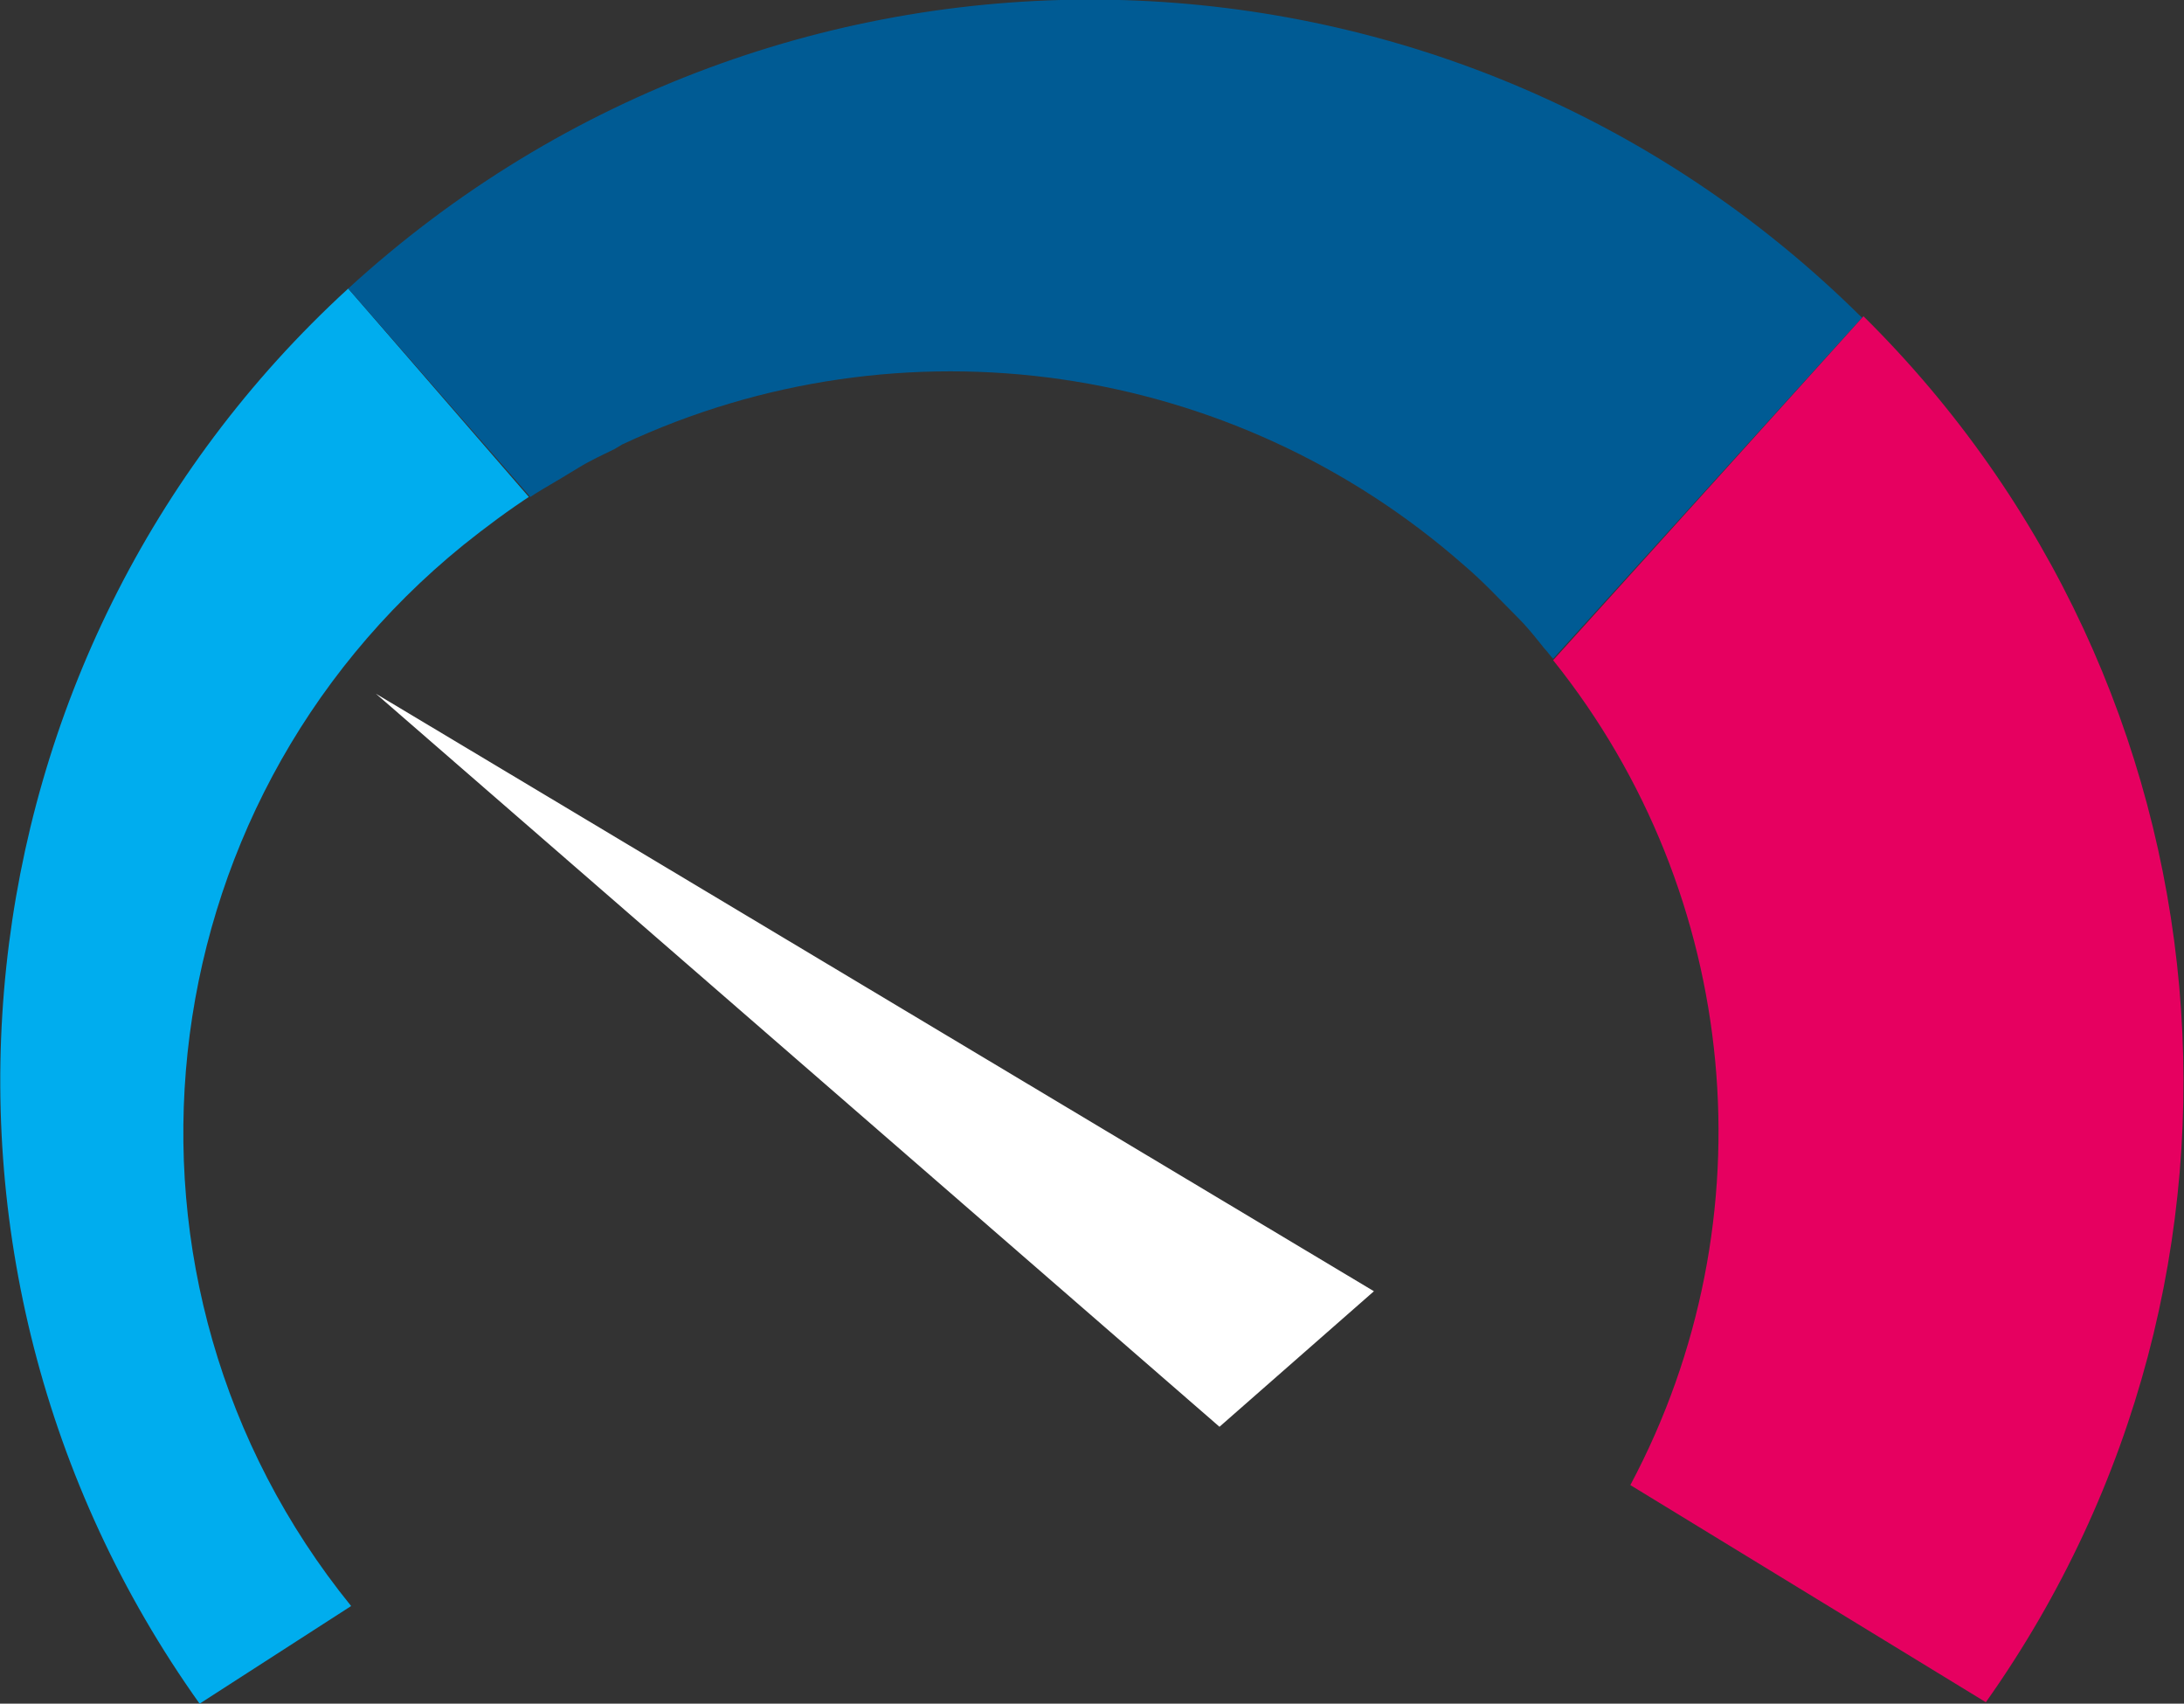
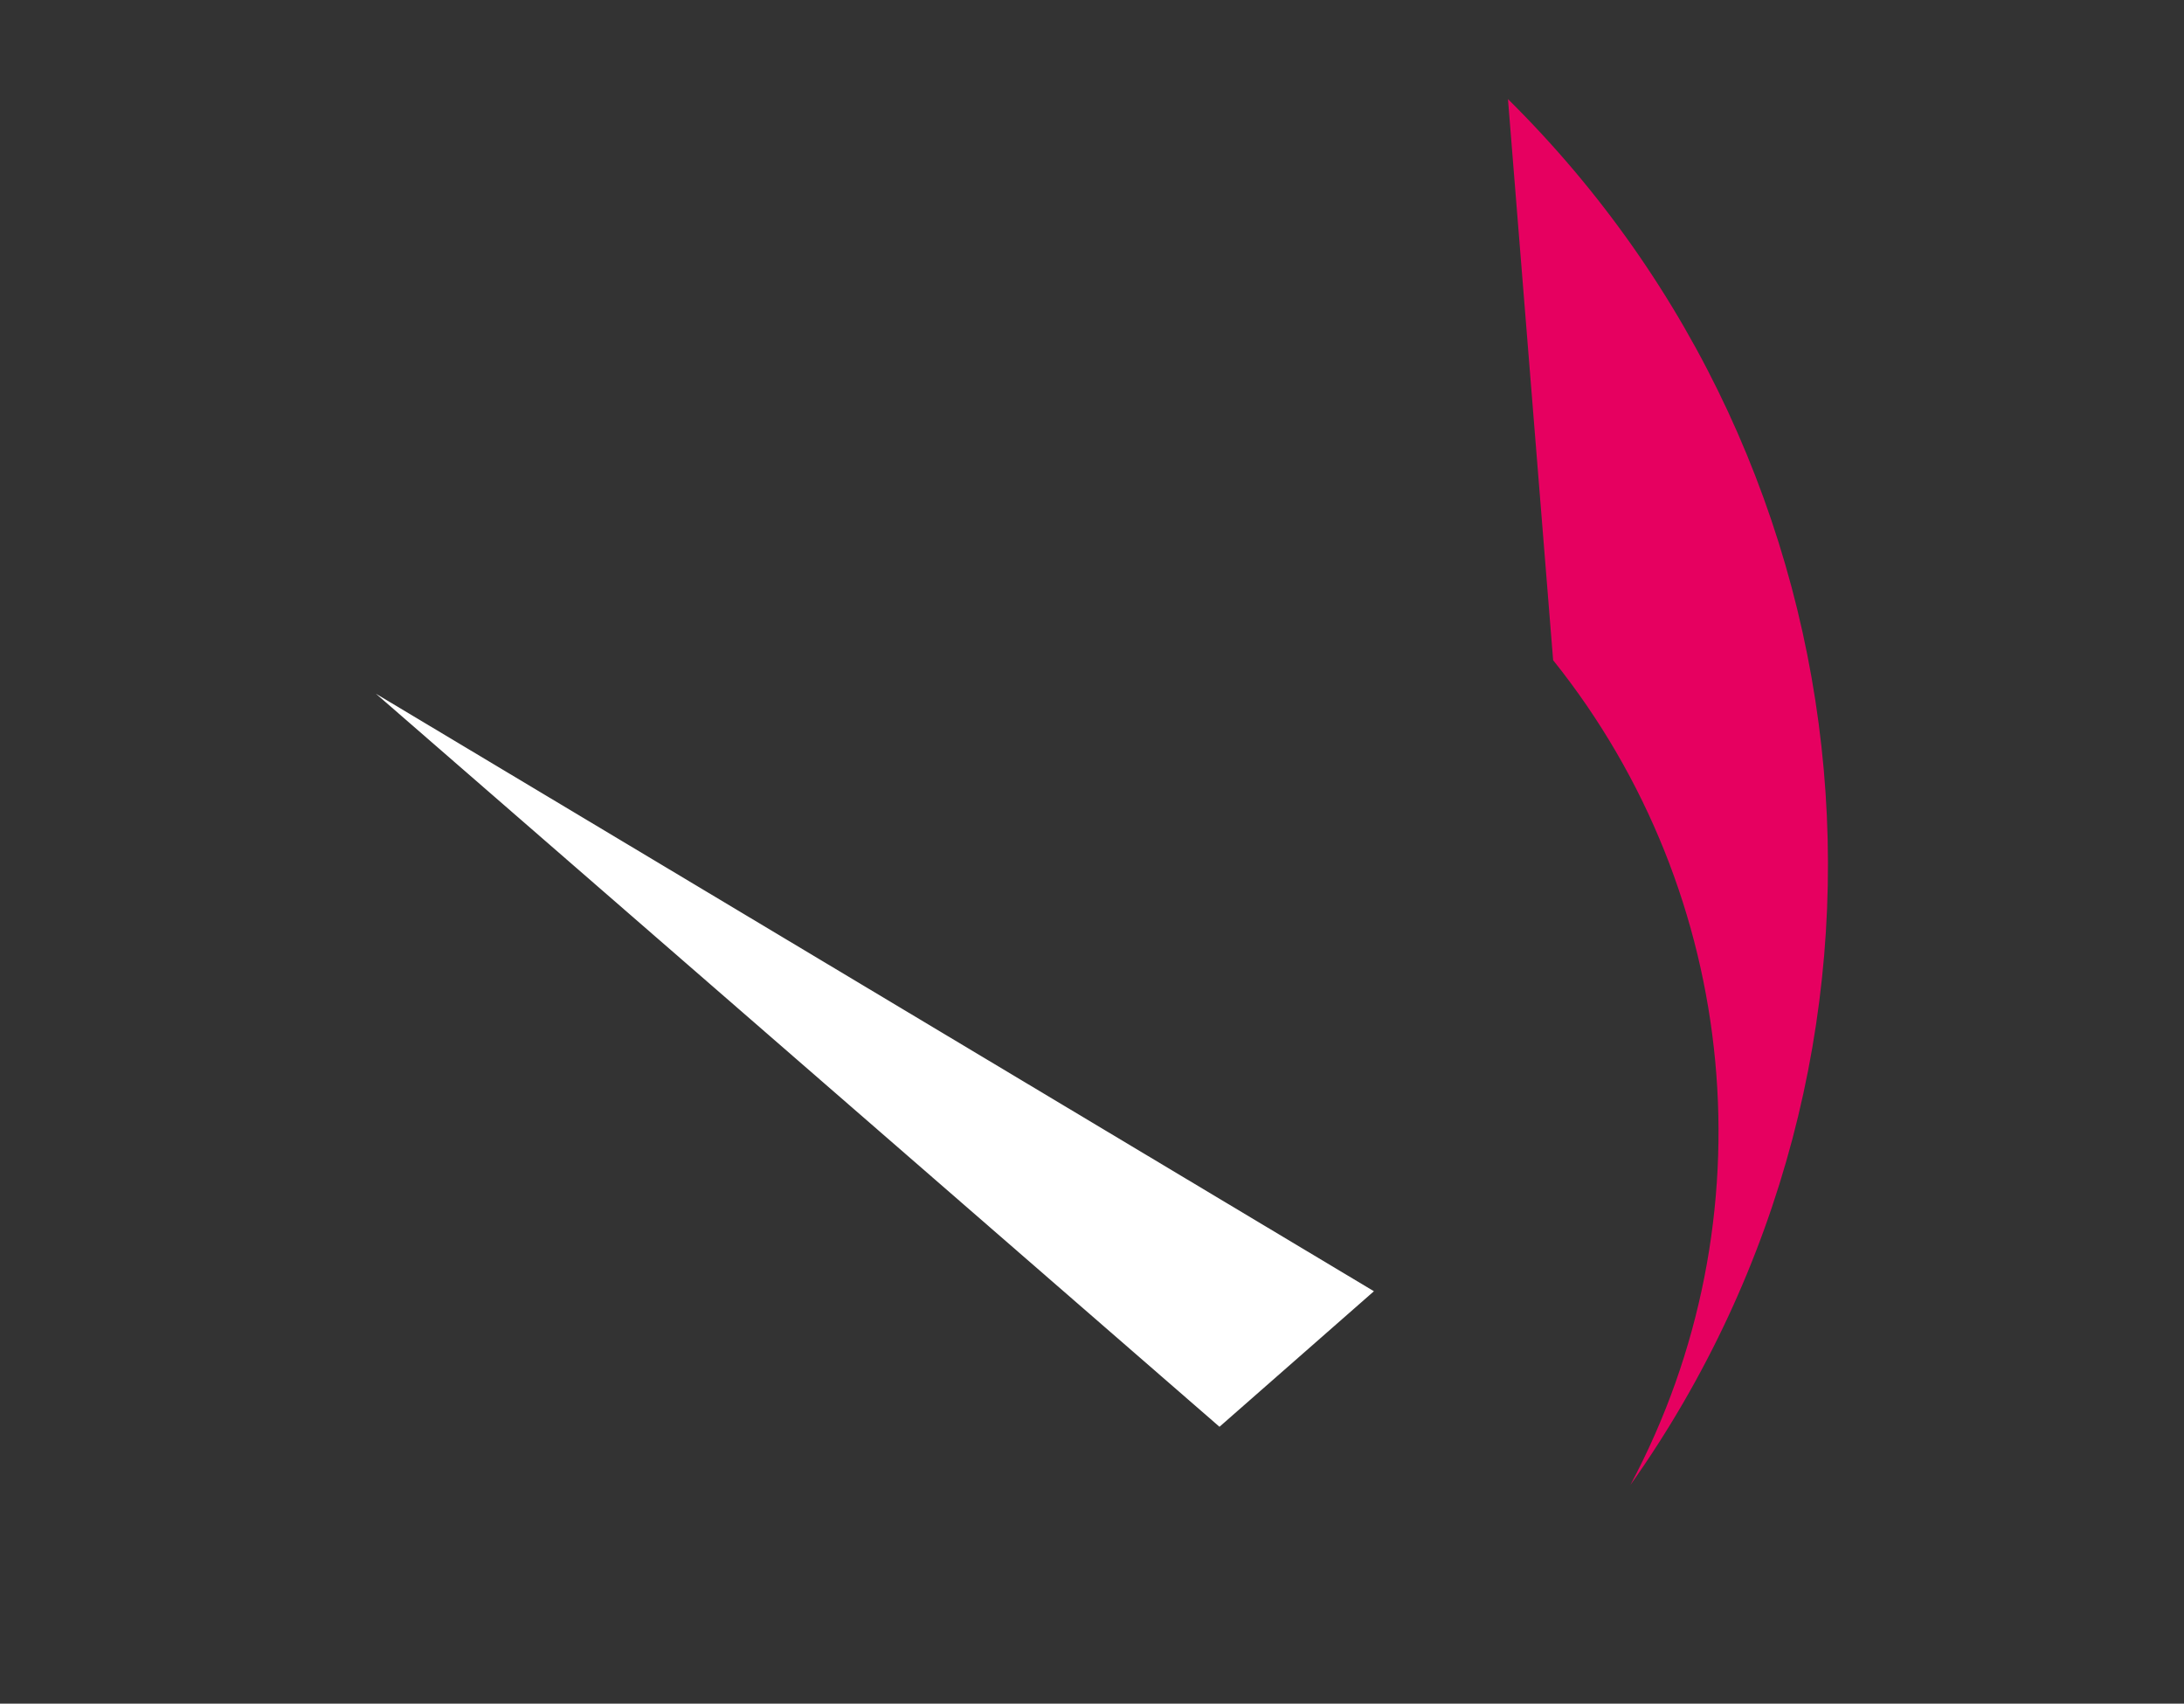
<svg xmlns="http://www.w3.org/2000/svg" version="1.1" id="Ebene_1" x="0px" y="0px" viewBox="0 0 149.9 116.9" style="enable-background:new 0 0 149.9 116.9;" xml:space="preserve">
  <rect x="0" y="0" width="149.9" height="116.9" fill="#333333" stroke="none" />
  <style type="text/css">
	.st0{fill:#FFFFFF;}
	.st1{fill:#00ADEE;}
	.st2{fill:#005B94;}
	.st3{fill:#E60060;}
</style>
  <g id="Ebene_2_00000077283414869896259180000005832345948830032062_">
    <g id="Ebene_1-2">
      <polygon class="st0" points="83.7,97.9 94.3,88.6 25.8,47.6   " />
-       <path class="st1" d="M23.9,19.8C-3.5,44.9-7.9,86.6,13.7,116.9l10.4-6.7C6.1,88,9.6,55.4,31.8,37.4c1.5-1.2,3.1-2.4,4.8-3.5    l-0.3,0.2L23.9,19.8z" />
-       <path class="st2" d="M127.8,21.8C99.3-6.5,53.6-7.4,23.9,19.8l12.5,14.3l0.3-0.2c0.8-0.5,1.7-1,2.5-1.5l0.5-0.3    c0.8-0.5,1.7-0.9,2.5-1.3l0.5-0.3c19.2-9,41.9-5.7,57.8,8.3c1.3,1.1,2.4,2.3,3.6,3.5l0.1,0.1c0.5,0.5,1,1.1,1.4,1.6l0.4,0.5    c0.2,0.2,0.4,0.5,0.6,0.7L127.8,21.8z" />
-       <path class="st3" d="M106.6,45.3c12.9,16.1,15,38.4,5.3,56.6l24.4,14.9c20.9-29.5,17.3-69.7-8.4-95.1" />
+       <path class="st3" d="M106.6,45.3c12.9,16.1,15,38.4,5.3,56.6c20.9-29.5,17.3-69.7-8.4-95.1" />
    </g>
  </g>
</svg>